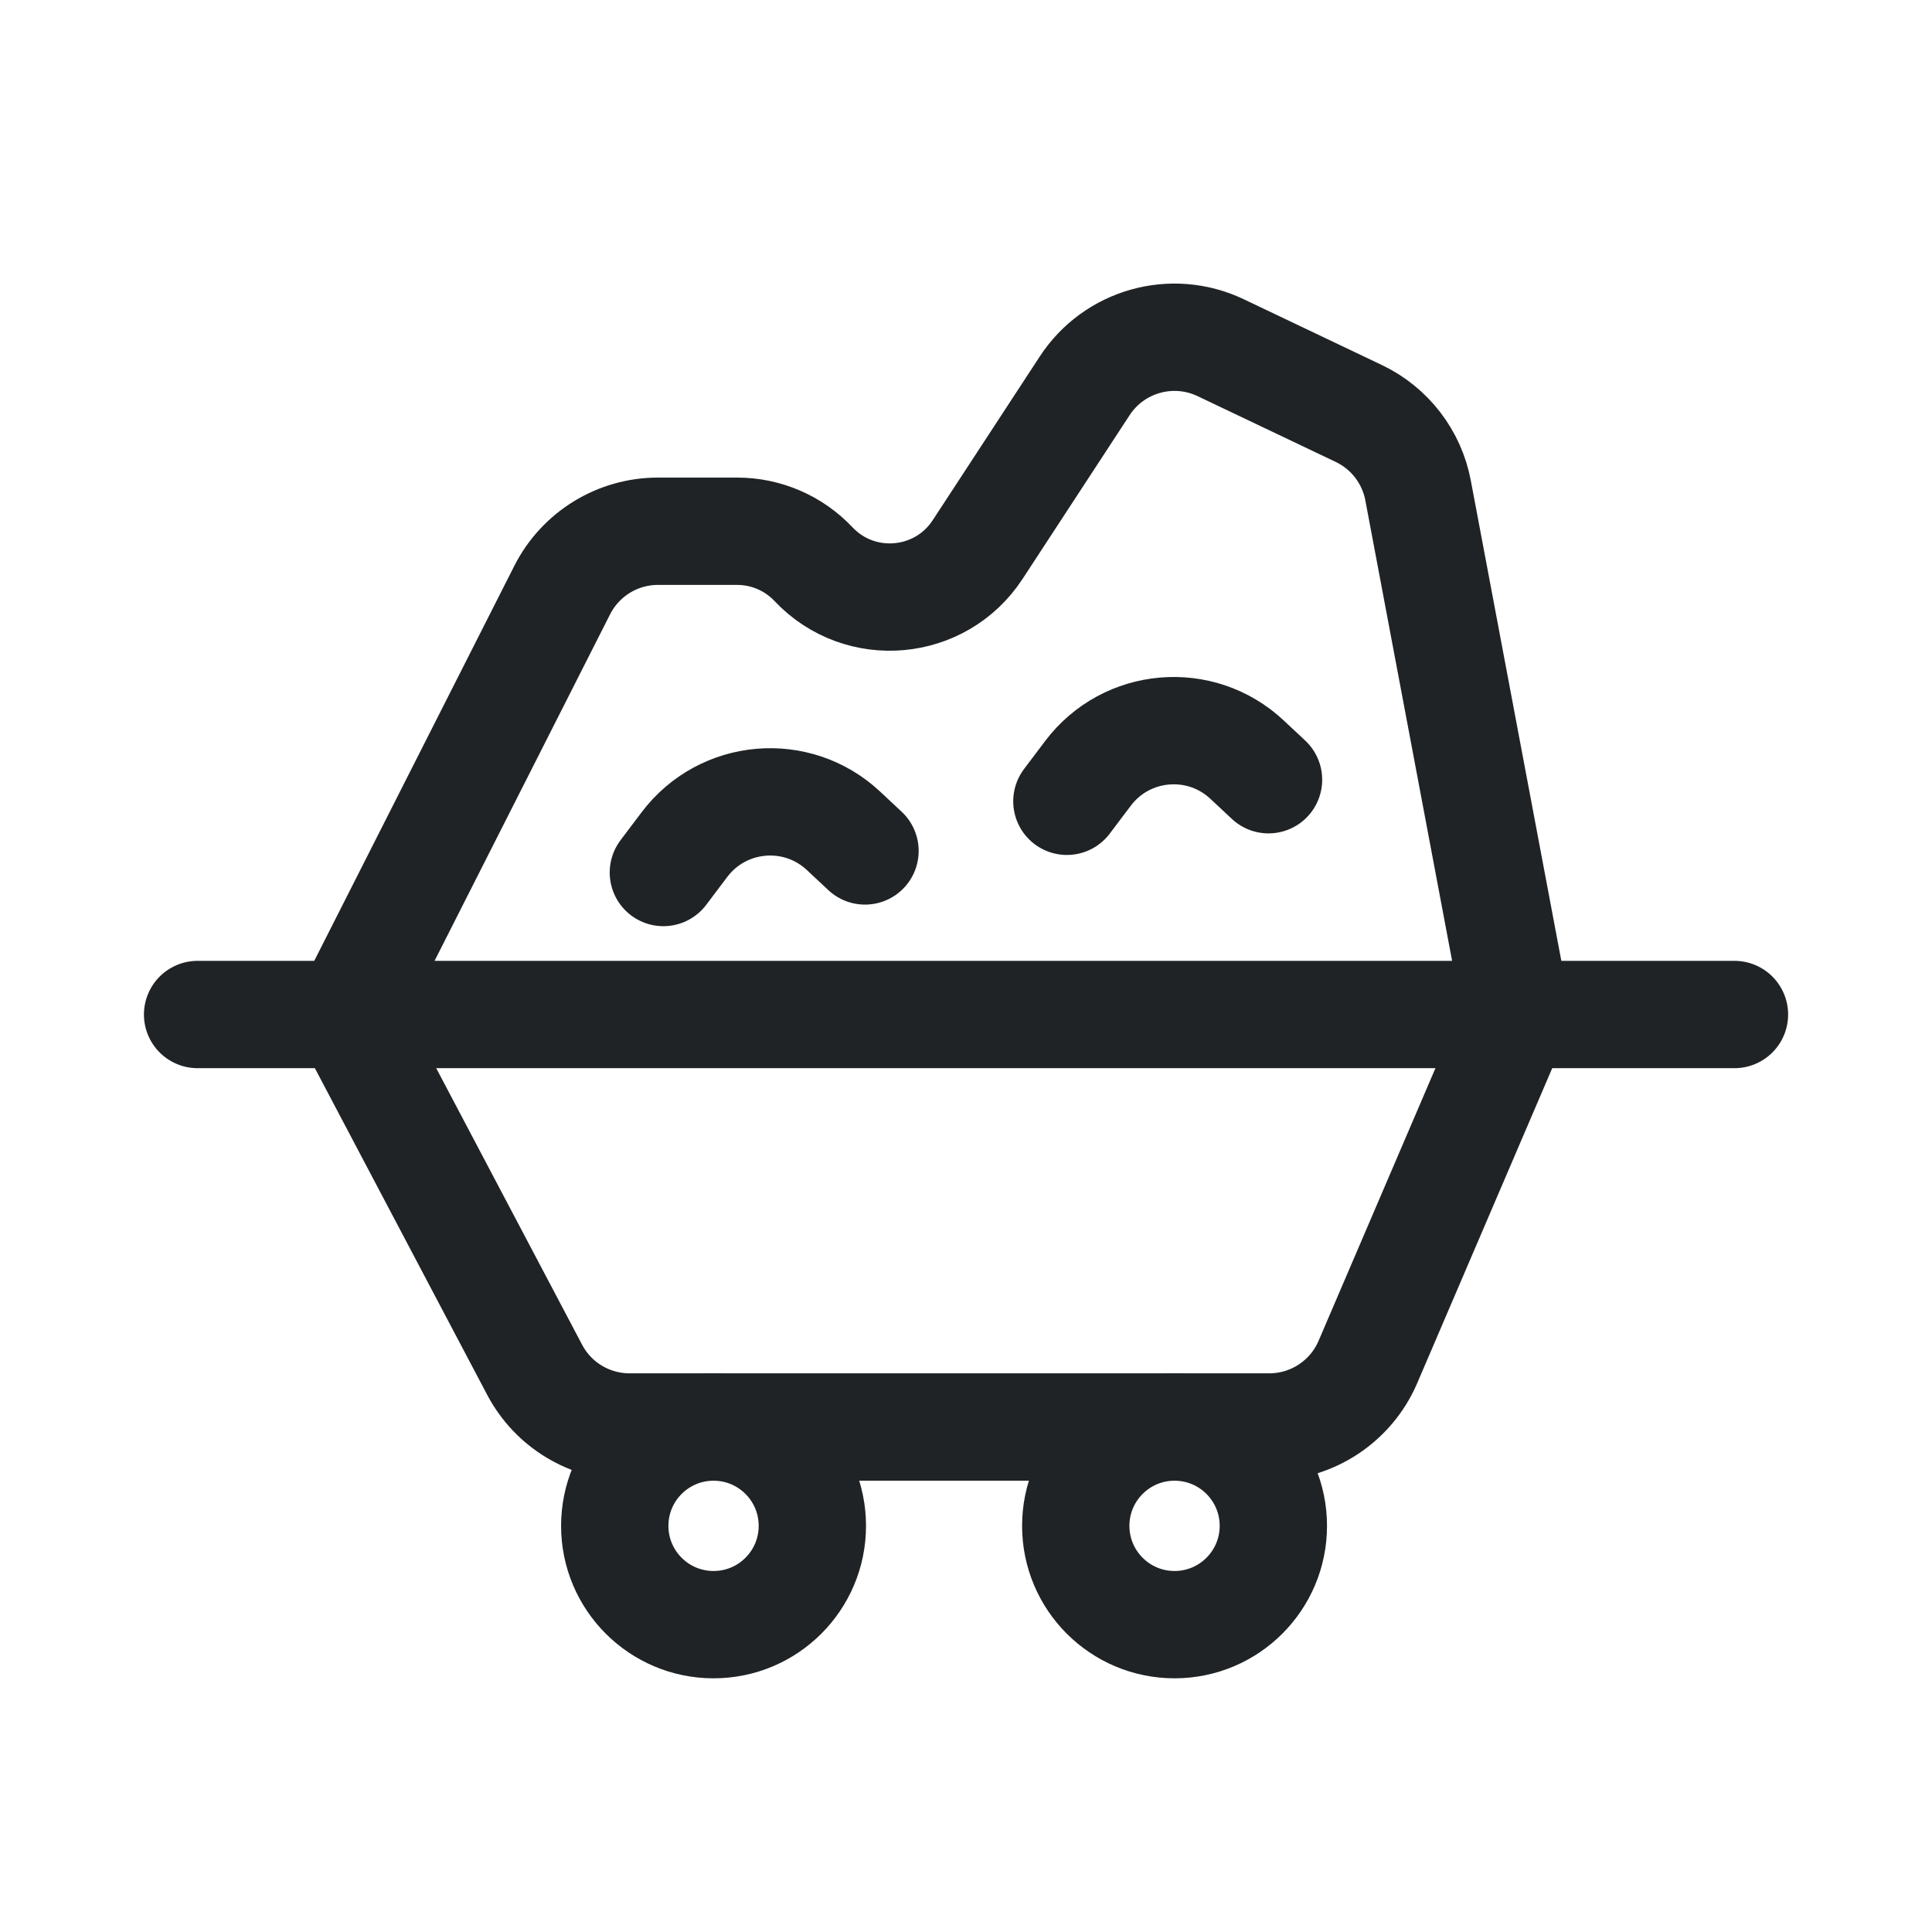
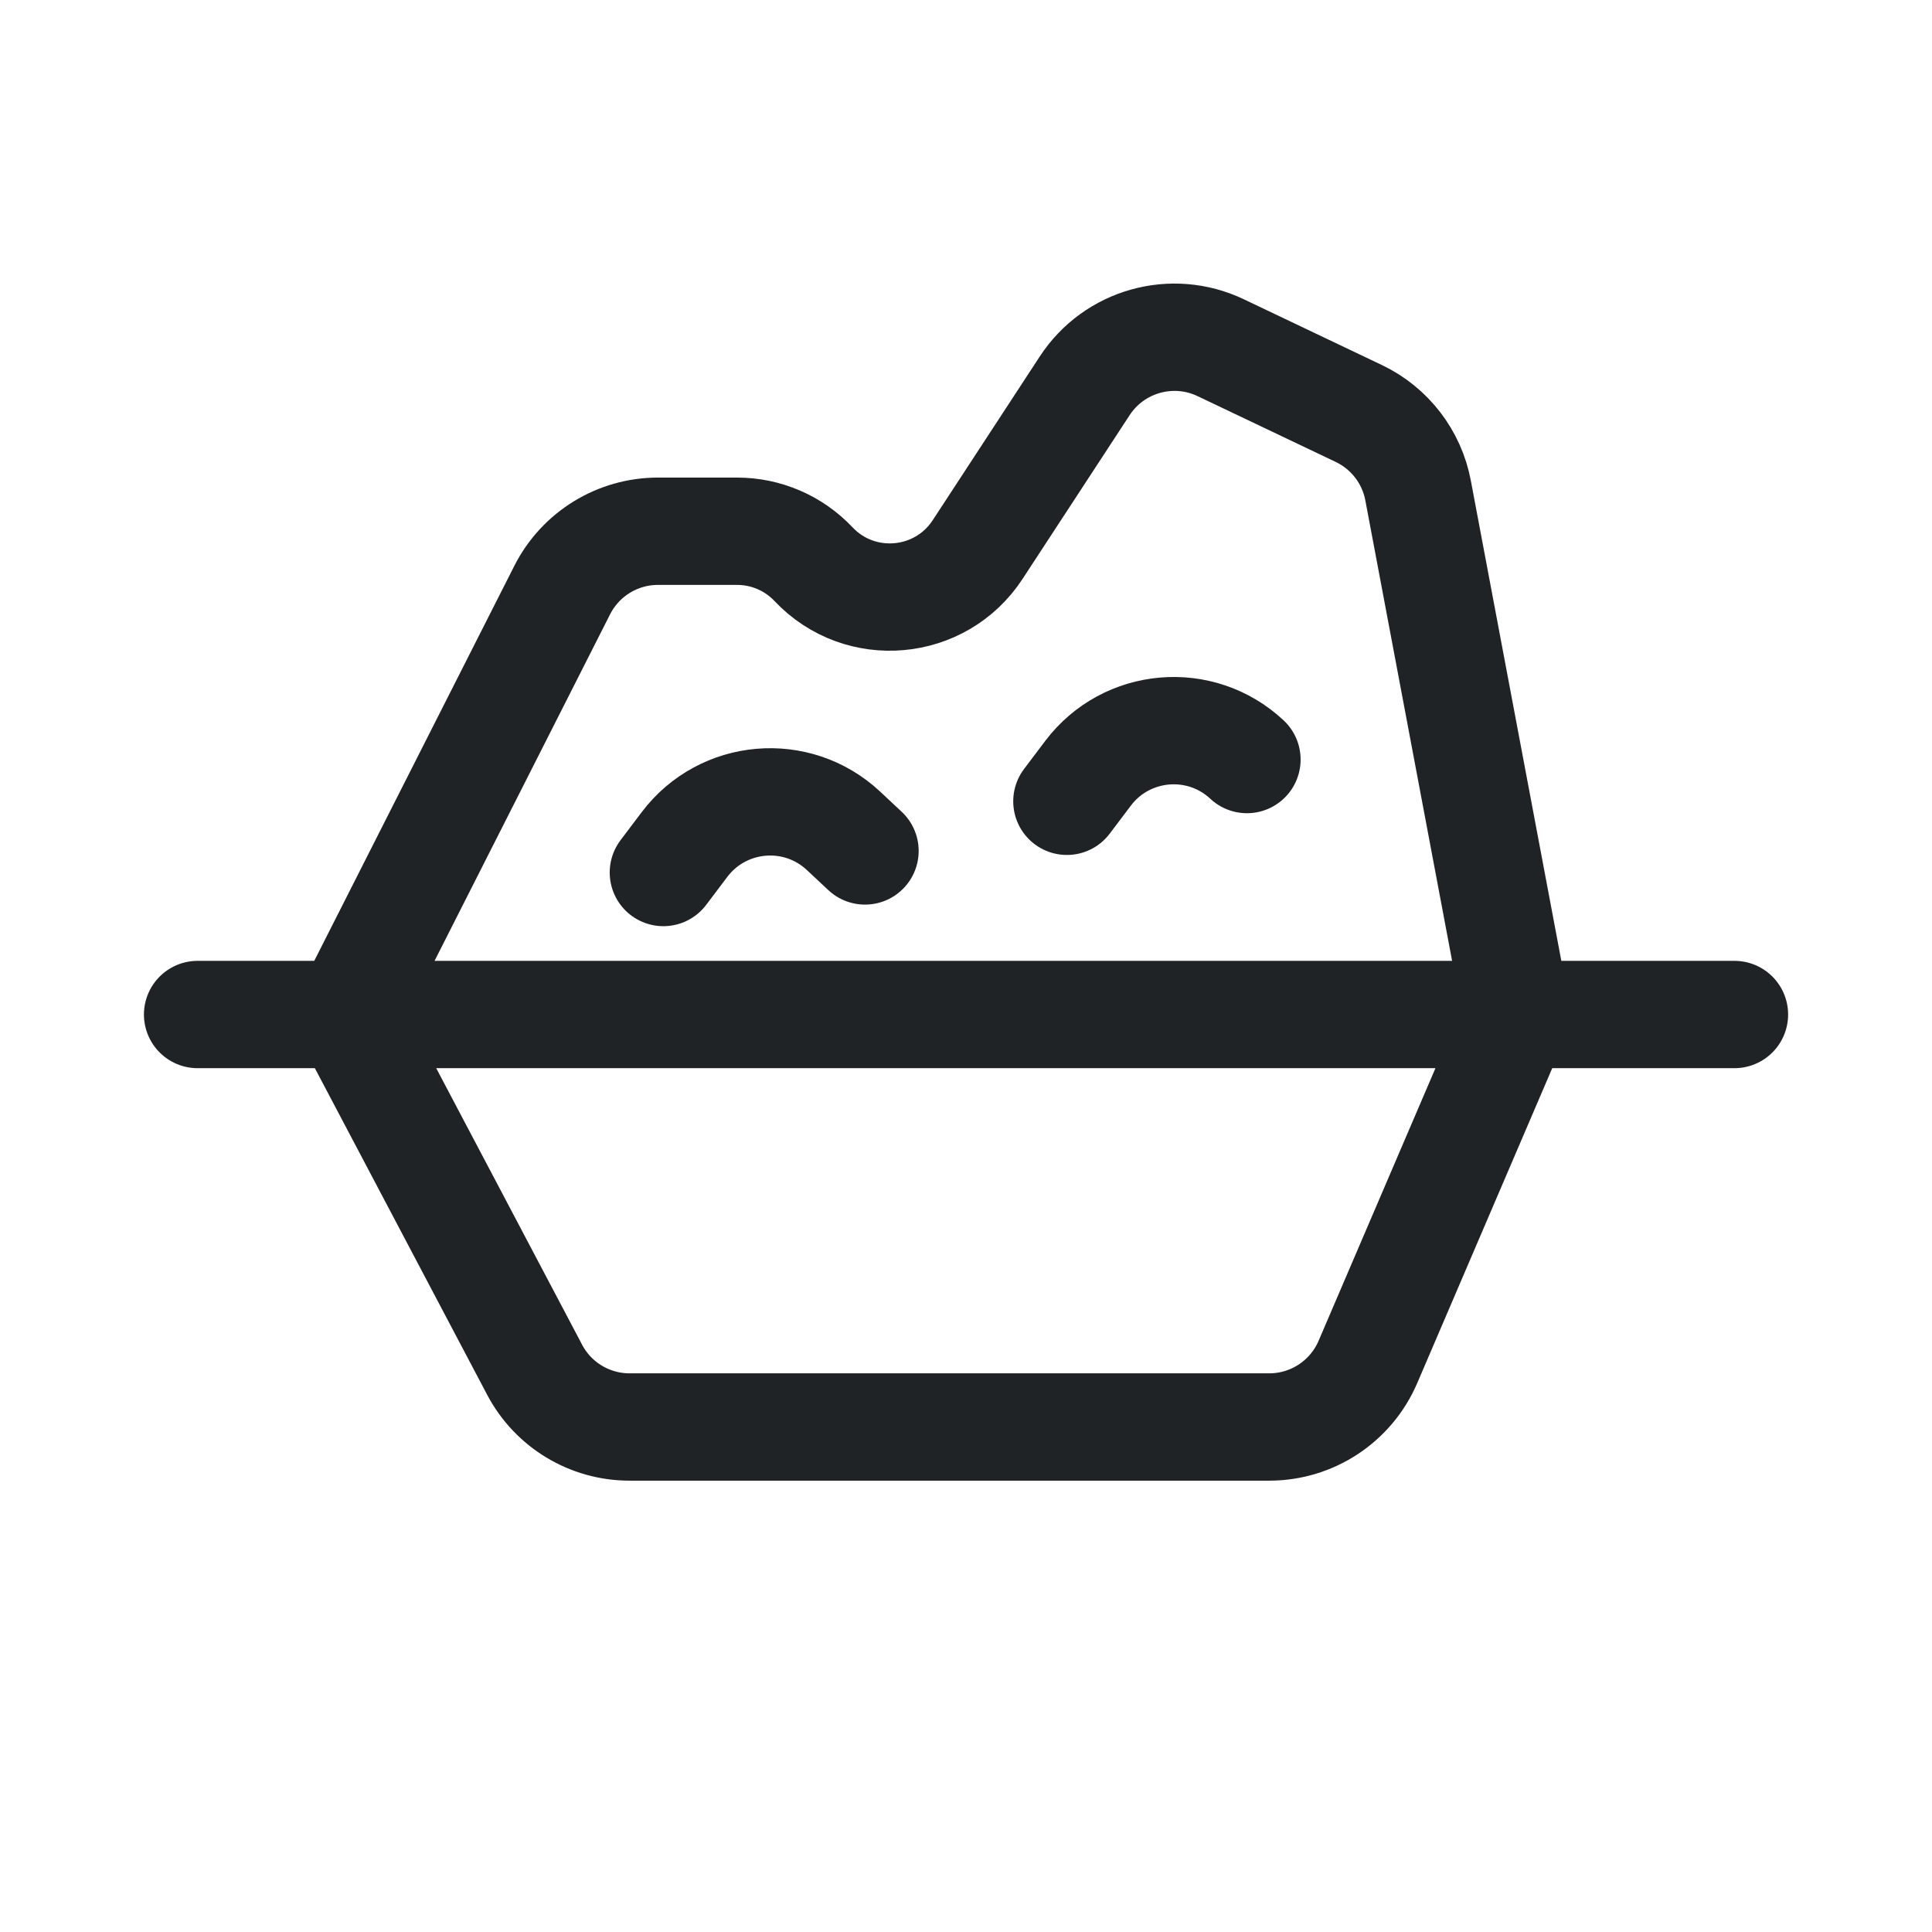
<svg xmlns="http://www.w3.org/2000/svg" width="36" height="36" viewBox="0 0 36 36" fill="none">
  <path d="M3.682 18.904H6.47M32.319 18.904H28.264M28.264 18.904L25.489 25.378C25.174 26.113 24.451 26.59 23.651 26.59H11.731C10.989 26.59 10.308 26.18 9.962 25.523L6.47 18.904M28.264 18.904H6.47M28.264 18.904L26.424 9.14C26.306 8.513 25.896 7.98 25.32 7.705L22.746 6.479C21.842 6.048 20.759 6.352 20.212 7.189L18.217 10.24C17.525 11.298 16.026 11.432 15.158 10.512V10.512C14.789 10.121 14.274 9.899 13.736 9.899H12.26C11.506 9.899 10.817 10.323 10.476 10.995L6.47 18.904" stroke="#202325" stroke-width="2" stroke-linecap="round" stroke-linejoin="round" />
-   <circle cx="13.296" cy="28.432" r="1.841" stroke="#202325" stroke-width="2" stroke-linecap="round" stroke-linejoin="round" />
-   <circle cx="21.886" cy="28.432" r="1.841" stroke="#202325" stroke-width="2" stroke-linecap="round" stroke-linejoin="round" />
-   <path d="M19.88 14.931L20.274 14.409C20.99 13.462 22.368 13.343 23.235 14.153L23.637 14.529" stroke="#202325" stroke-width="2" stroke-linecap="round" stroke-linejoin="round" />
+   <path d="M19.88 14.931L20.274 14.409C20.99 13.462 22.368 13.343 23.235 14.153" stroke="#202325" stroke-width="2" stroke-linecap="round" stroke-linejoin="round" />
  <path d="M12.361 16.258L12.755 15.736C13.471 14.789 14.849 14.67 15.716 15.48L16.118 15.856" stroke="#202325" stroke-width="2" stroke-linecap="round" stroke-linejoin="round" />
</svg>